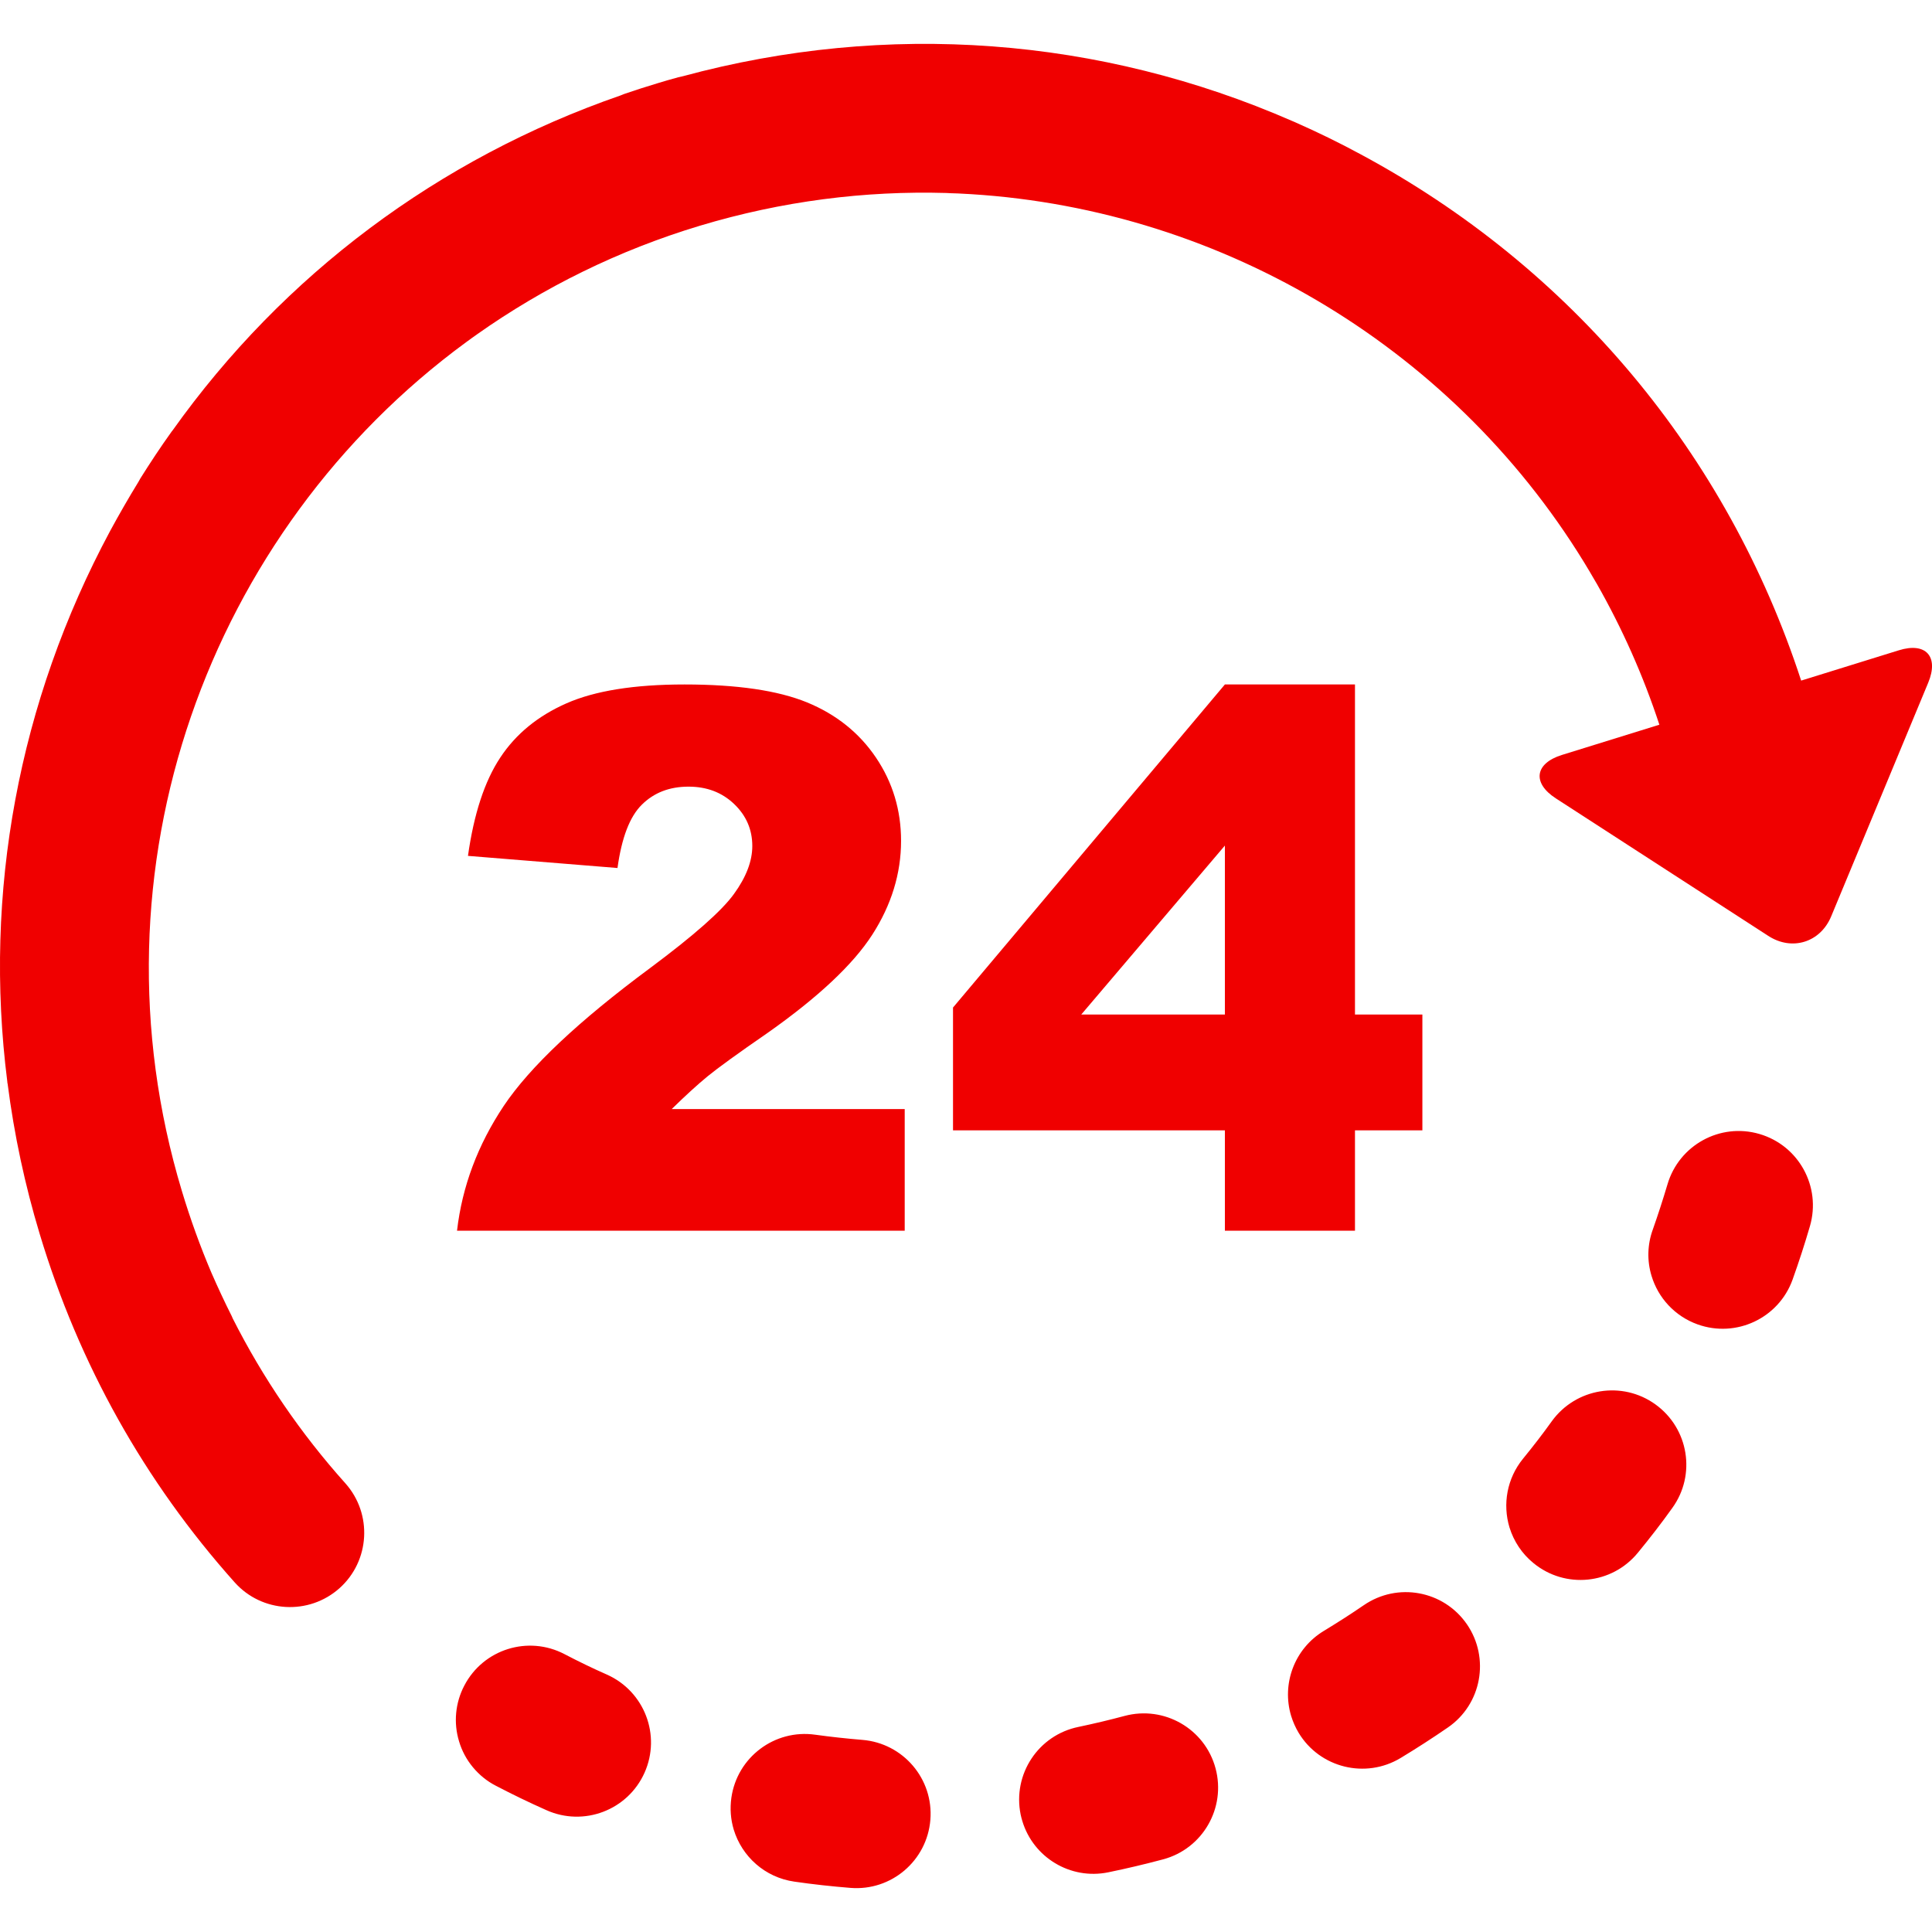
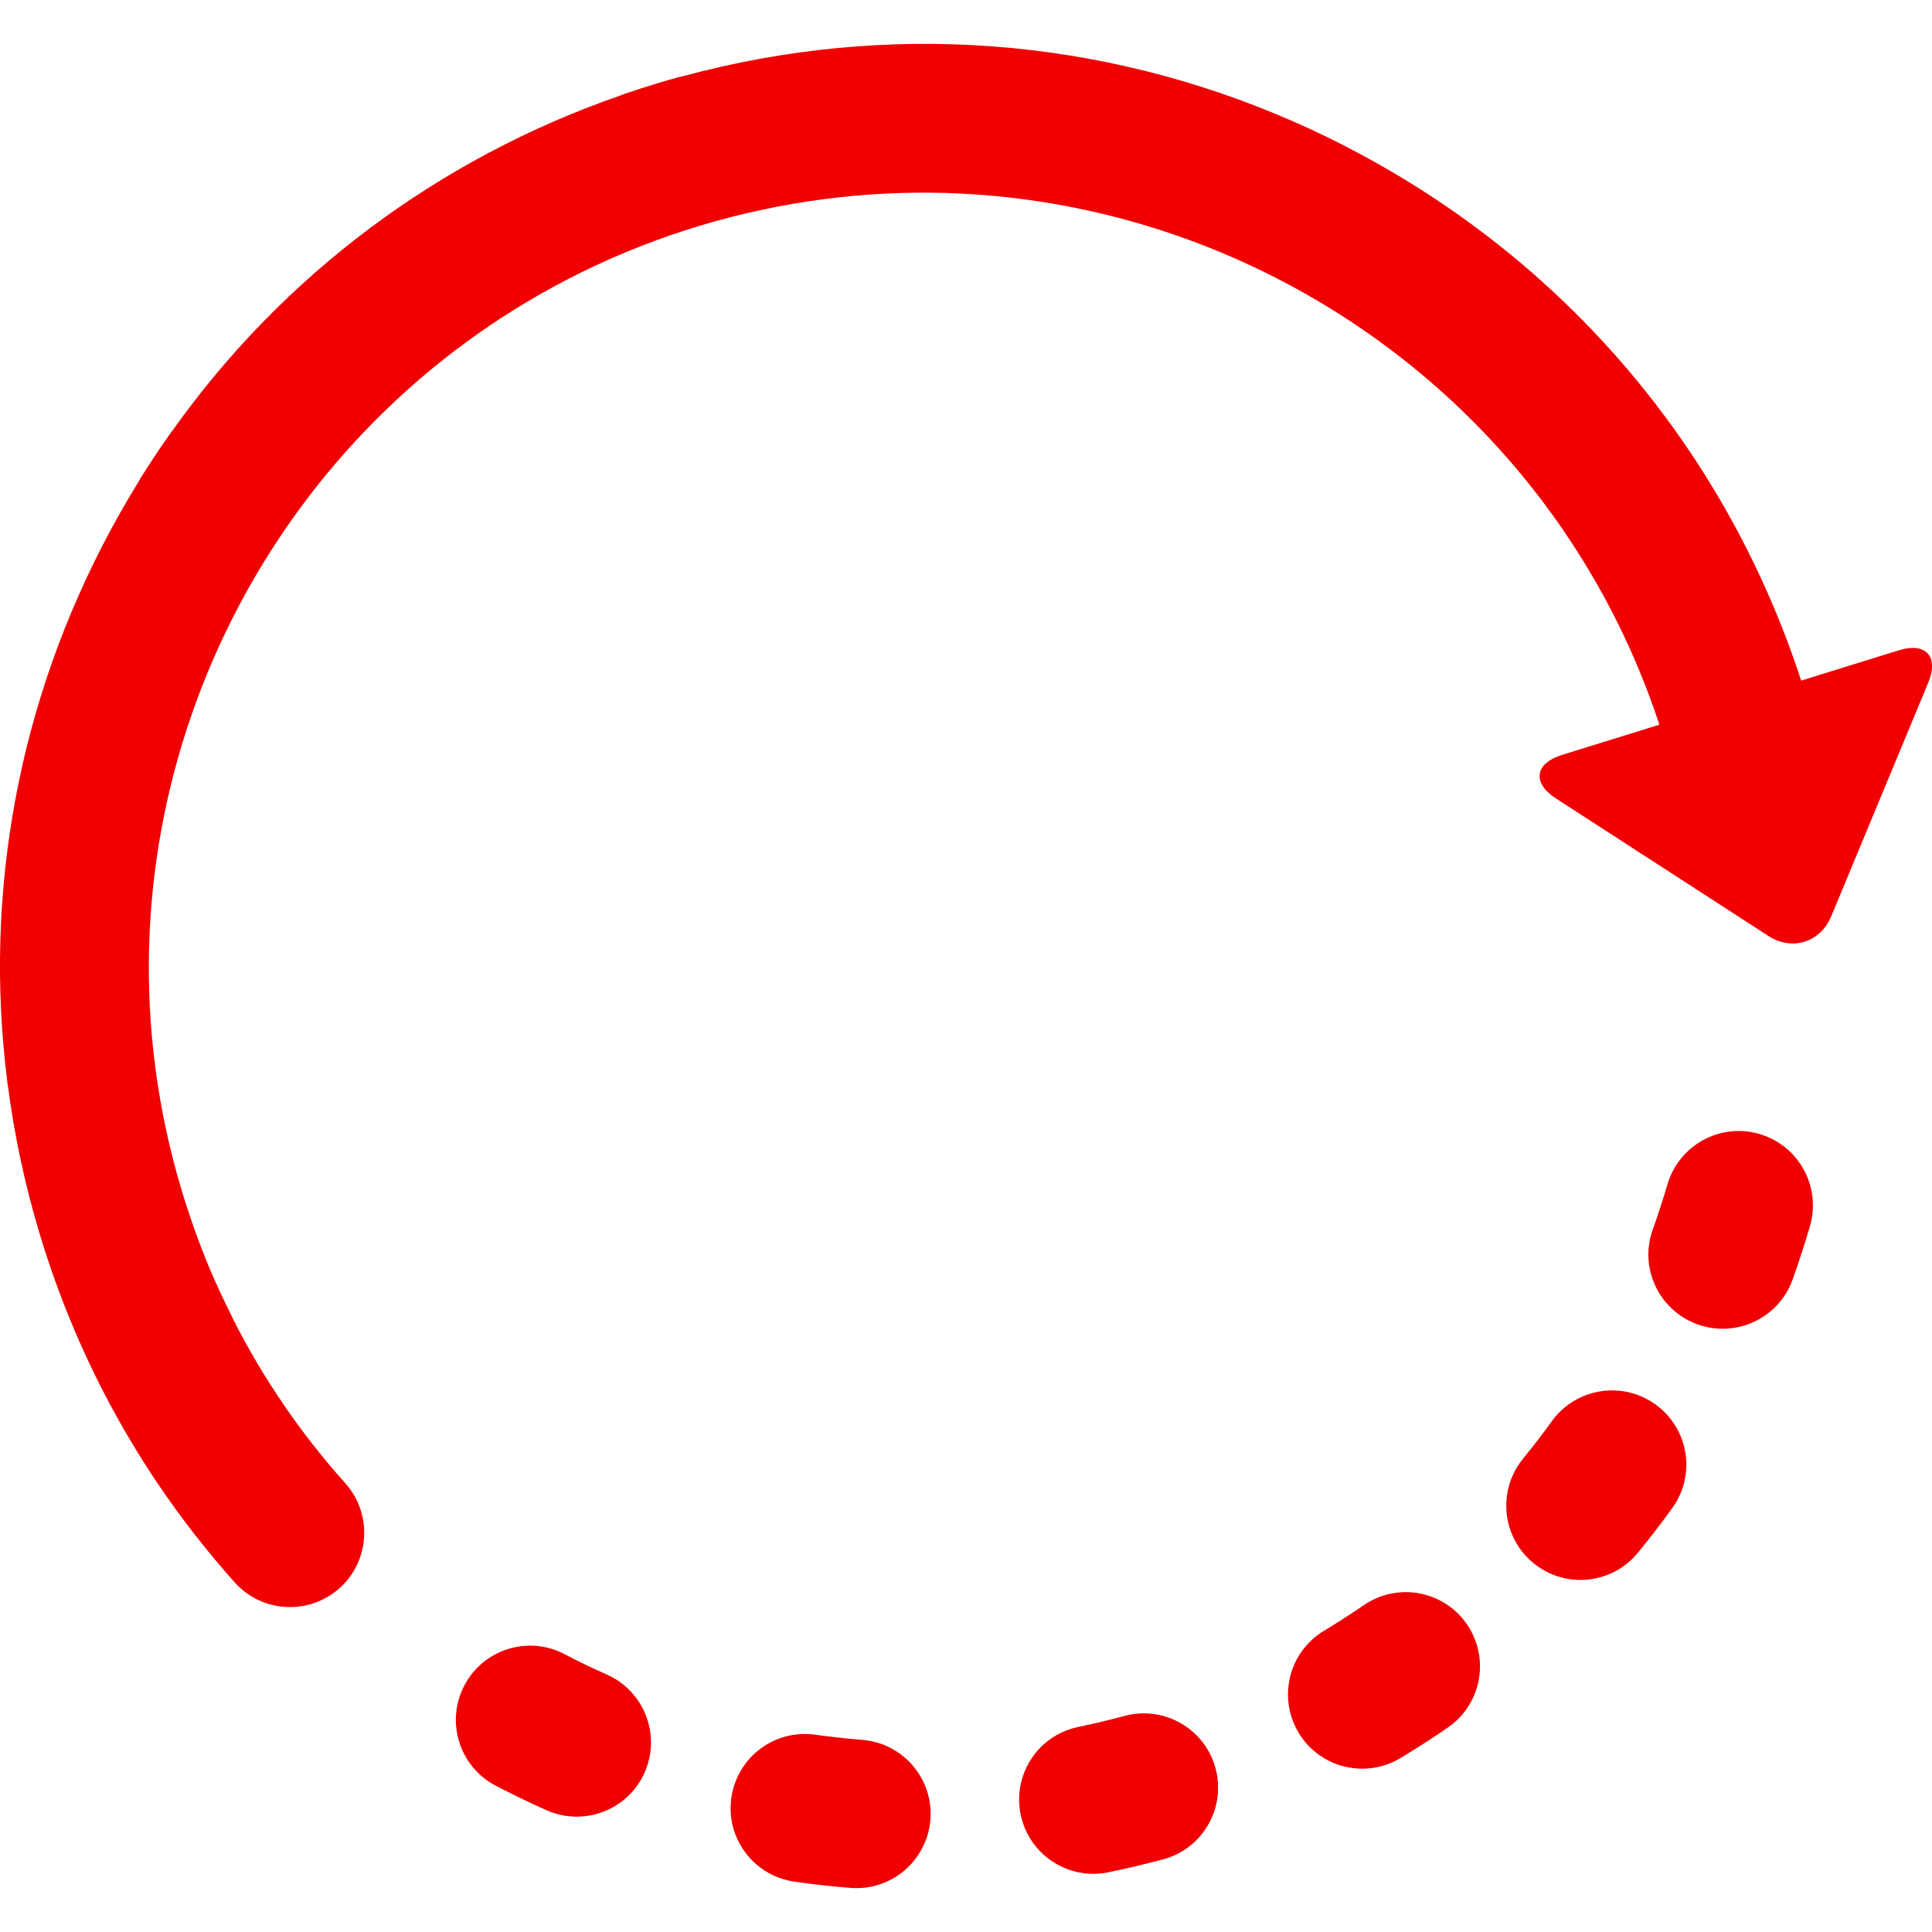
<svg xmlns="http://www.w3.org/2000/svg" width="18" height="18" viewBox="0 0 18 18" fill="rgb(240, 0, 0)" style="color: rgb(0, 0, 0);">
  <path d="M10.477 15.987C10.335 16.025 10.192 16.059 10.049 16.089C9.674 16.165 9.433 16.53 9.509 16.905C9.513 16.926 9.519 16.946 9.525 16.967C9.627 17.305 9.972 17.516 10.325 17.444C10.496 17.409 10.668 17.368 10.837 17.323C11.206 17.224 11.424 16.844 11.325 16.475C11.226 16.106 10.846 15.888 10.477 15.987ZM5.655 15.602C5.521 15.543 5.389 15.479 5.259 15.411C4.92 15.234 4.503 15.365 4.326 15.704C4.242 15.864 4.224 16.051 4.277 16.224C4.303 16.312 4.347 16.394 4.406 16.465C4.465 16.536 4.537 16.595 4.619 16.637C4.774 16.718 4.931 16.794 5.091 16.865C5.44 17.021 5.849 16.865 6.005 16.516C6.161 16.167 6.004 15.758 5.655 15.602ZM8.034 16.21C7.888 16.198 7.741 16.182 7.596 16.162C7.218 16.108 6.868 16.371 6.814 16.749C6.8 16.849 6.807 16.95 6.836 17.046C6.912 17.296 7.126 17.492 7.402 17.531C7.575 17.556 7.749 17.575 7.923 17.589C8.304 17.62 8.637 17.336 8.668 16.955C8.699 16.574 8.415 16.241 8.034 16.21ZM12.705 14.956C12.584 15.039 12.46 15.118 12.335 15.194C12.058 15.361 11.94 15.69 12.029 15.986C12.046 16.041 12.069 16.094 12.099 16.144C12.296 16.471 12.722 16.576 13.049 16.379C13.198 16.289 13.345 16.194 13.489 16.095C13.804 15.879 13.883 15.448 13.667 15.133C13.45 14.818 13.02 14.739 12.705 14.956ZM15.424 13.085C15.114 12.861 14.682 12.932 14.458 13.241C14.373 13.36 14.283 13.476 14.19 13.59C14.039 13.775 13.999 14.015 14.063 14.229C14.103 14.36 14.181 14.477 14.287 14.563C14.583 14.806 15.018 14.762 15.26 14.466C15.371 14.331 15.478 14.193 15.58 14.05C15.804 13.741 15.734 13.309 15.424 13.085ZM16.392 10.565C16.026 10.458 15.642 10.669 15.535 11.036C15.493 11.177 15.448 11.316 15.399 11.455C15.348 11.594 15.344 11.746 15.387 11.887C15.448 12.09 15.602 12.262 15.816 12.339C16.176 12.468 16.572 12.281 16.701 11.922C16.76 11.757 16.814 11.591 16.863 11.423C16.969 11.056 16.759 10.672 16.392 10.565ZM17.69 6.059L16.781 6.341C16.091 4.227 14.639 2.49 12.672 1.435C12.476 1.329 12.275 1.231 12.071 1.141C12.069 1.14 12.068 1.14 12.067 1.139C12.058 1.135 12.049 1.132 12.041 1.128C10.248 0.344 8.265 0.195 6.363 0.71C6.348 0.713 6.334 0.716 6.319 0.72C6.255 0.737 6.191 0.756 6.128 0.775C6.024 0.806 5.92 0.84 5.817 0.875C5.805 0.879 5.794 0.885 5.782 0.889C4.085 1.477 2.639 2.561 1.608 4.01C1.604 4.015 1.6 4.019 1.597 4.024C1.495 4.166 1.399 4.312 1.306 4.46C1.3 4.47 1.296 4.48 1.29 4.489C1.198 4.639 1.11 4.792 1.026 4.947C0.171 6.54 -0.155 8.319 0.068 10.077C0.068 10.081 0.069 10.085 0.069 10.089C0.07 10.092 0.07 10.095 0.071 10.097C0.132 10.572 0.232 11.04 0.37 11.497C0.736 12.711 1.347 13.803 2.186 14.742C2.44 15.027 2.878 15.051 3.163 14.797C3.447 14.543 3.472 14.105 3.218 13.82C2.802 13.356 2.449 12.839 2.168 12.283C2.165 12.276 2.162 12.269 2.159 12.262C2.093 12.131 2.031 11.998 1.972 11.863C1.972 11.862 1.972 11.861 1.971 11.861C1.865 11.612 1.773 11.357 1.695 11.098C0.788 8.092 1.944 4.947 4.343 3.188C4.379 3.162 4.414 3.136 4.45 3.111C5.066 2.677 5.761 2.332 6.521 2.103C7.286 1.873 8.06 1.776 8.818 1.798C8.83 1.799 8.842 1.799 8.854 1.8C8.901 1.801 8.947 1.803 8.993 1.806C9.011 1.807 9.03 1.808 9.048 1.809C11.412 1.957 13.591 3.269 14.814 5.331C14.815 5.333 14.815 5.334 14.816 5.335C14.834 5.366 14.852 5.396 14.87 5.427C14.872 5.431 14.874 5.434 14.876 5.437C15.114 5.855 15.31 6.295 15.46 6.752L14.551 7.034C14.299 7.113 14.274 7.295 14.495 7.438L16.474 8.719C16.695 8.863 16.96 8.781 17.061 8.537L17.965 6.36C18.066 6.116 17.942 5.98 17.69 6.059Z" />
-   <path d="M6.057 9.019C5.39 9.513 4.936 9.941 4.693 10.304C4.451 10.667 4.306 11.054 4.258 11.466H8.429V10.333H6.258C6.386 10.208 6.496 10.107 6.591 10.029C6.685 9.952 6.872 9.816 7.152 9.623C7.623 9.291 7.948 8.986 8.127 8.708C8.305 8.431 8.395 8.139 8.395 7.834C8.395 7.548 8.317 7.289 8.161 7.058C8.005 6.827 7.791 6.656 7.519 6.544C7.247 6.433 6.867 6.377 6.377 6.377C5.909 6.377 5.542 6.436 5.277 6.553C5.012 6.67 4.806 6.838 4.661 7.058C4.515 7.278 4.415 7.583 4.36 7.974L5.753 8.087C5.792 7.805 5.867 7.608 5.98 7.497C6.093 7.385 6.237 7.329 6.415 7.329C6.586 7.329 6.727 7.383 6.84 7.491C6.953 7.599 7.009 7.73 7.009 7.882C7.009 8.023 6.952 8.172 6.838 8.329C6.725 8.486 6.464 8.716 6.057 9.019ZM12.624 11.466V10.531H13.252V9.452H12.624V6.377H11.412L8.879 9.387V10.531H11.412V11.466H12.624ZM10.074 9.452L11.412 7.878V9.452H10.074Z" />
</svg>